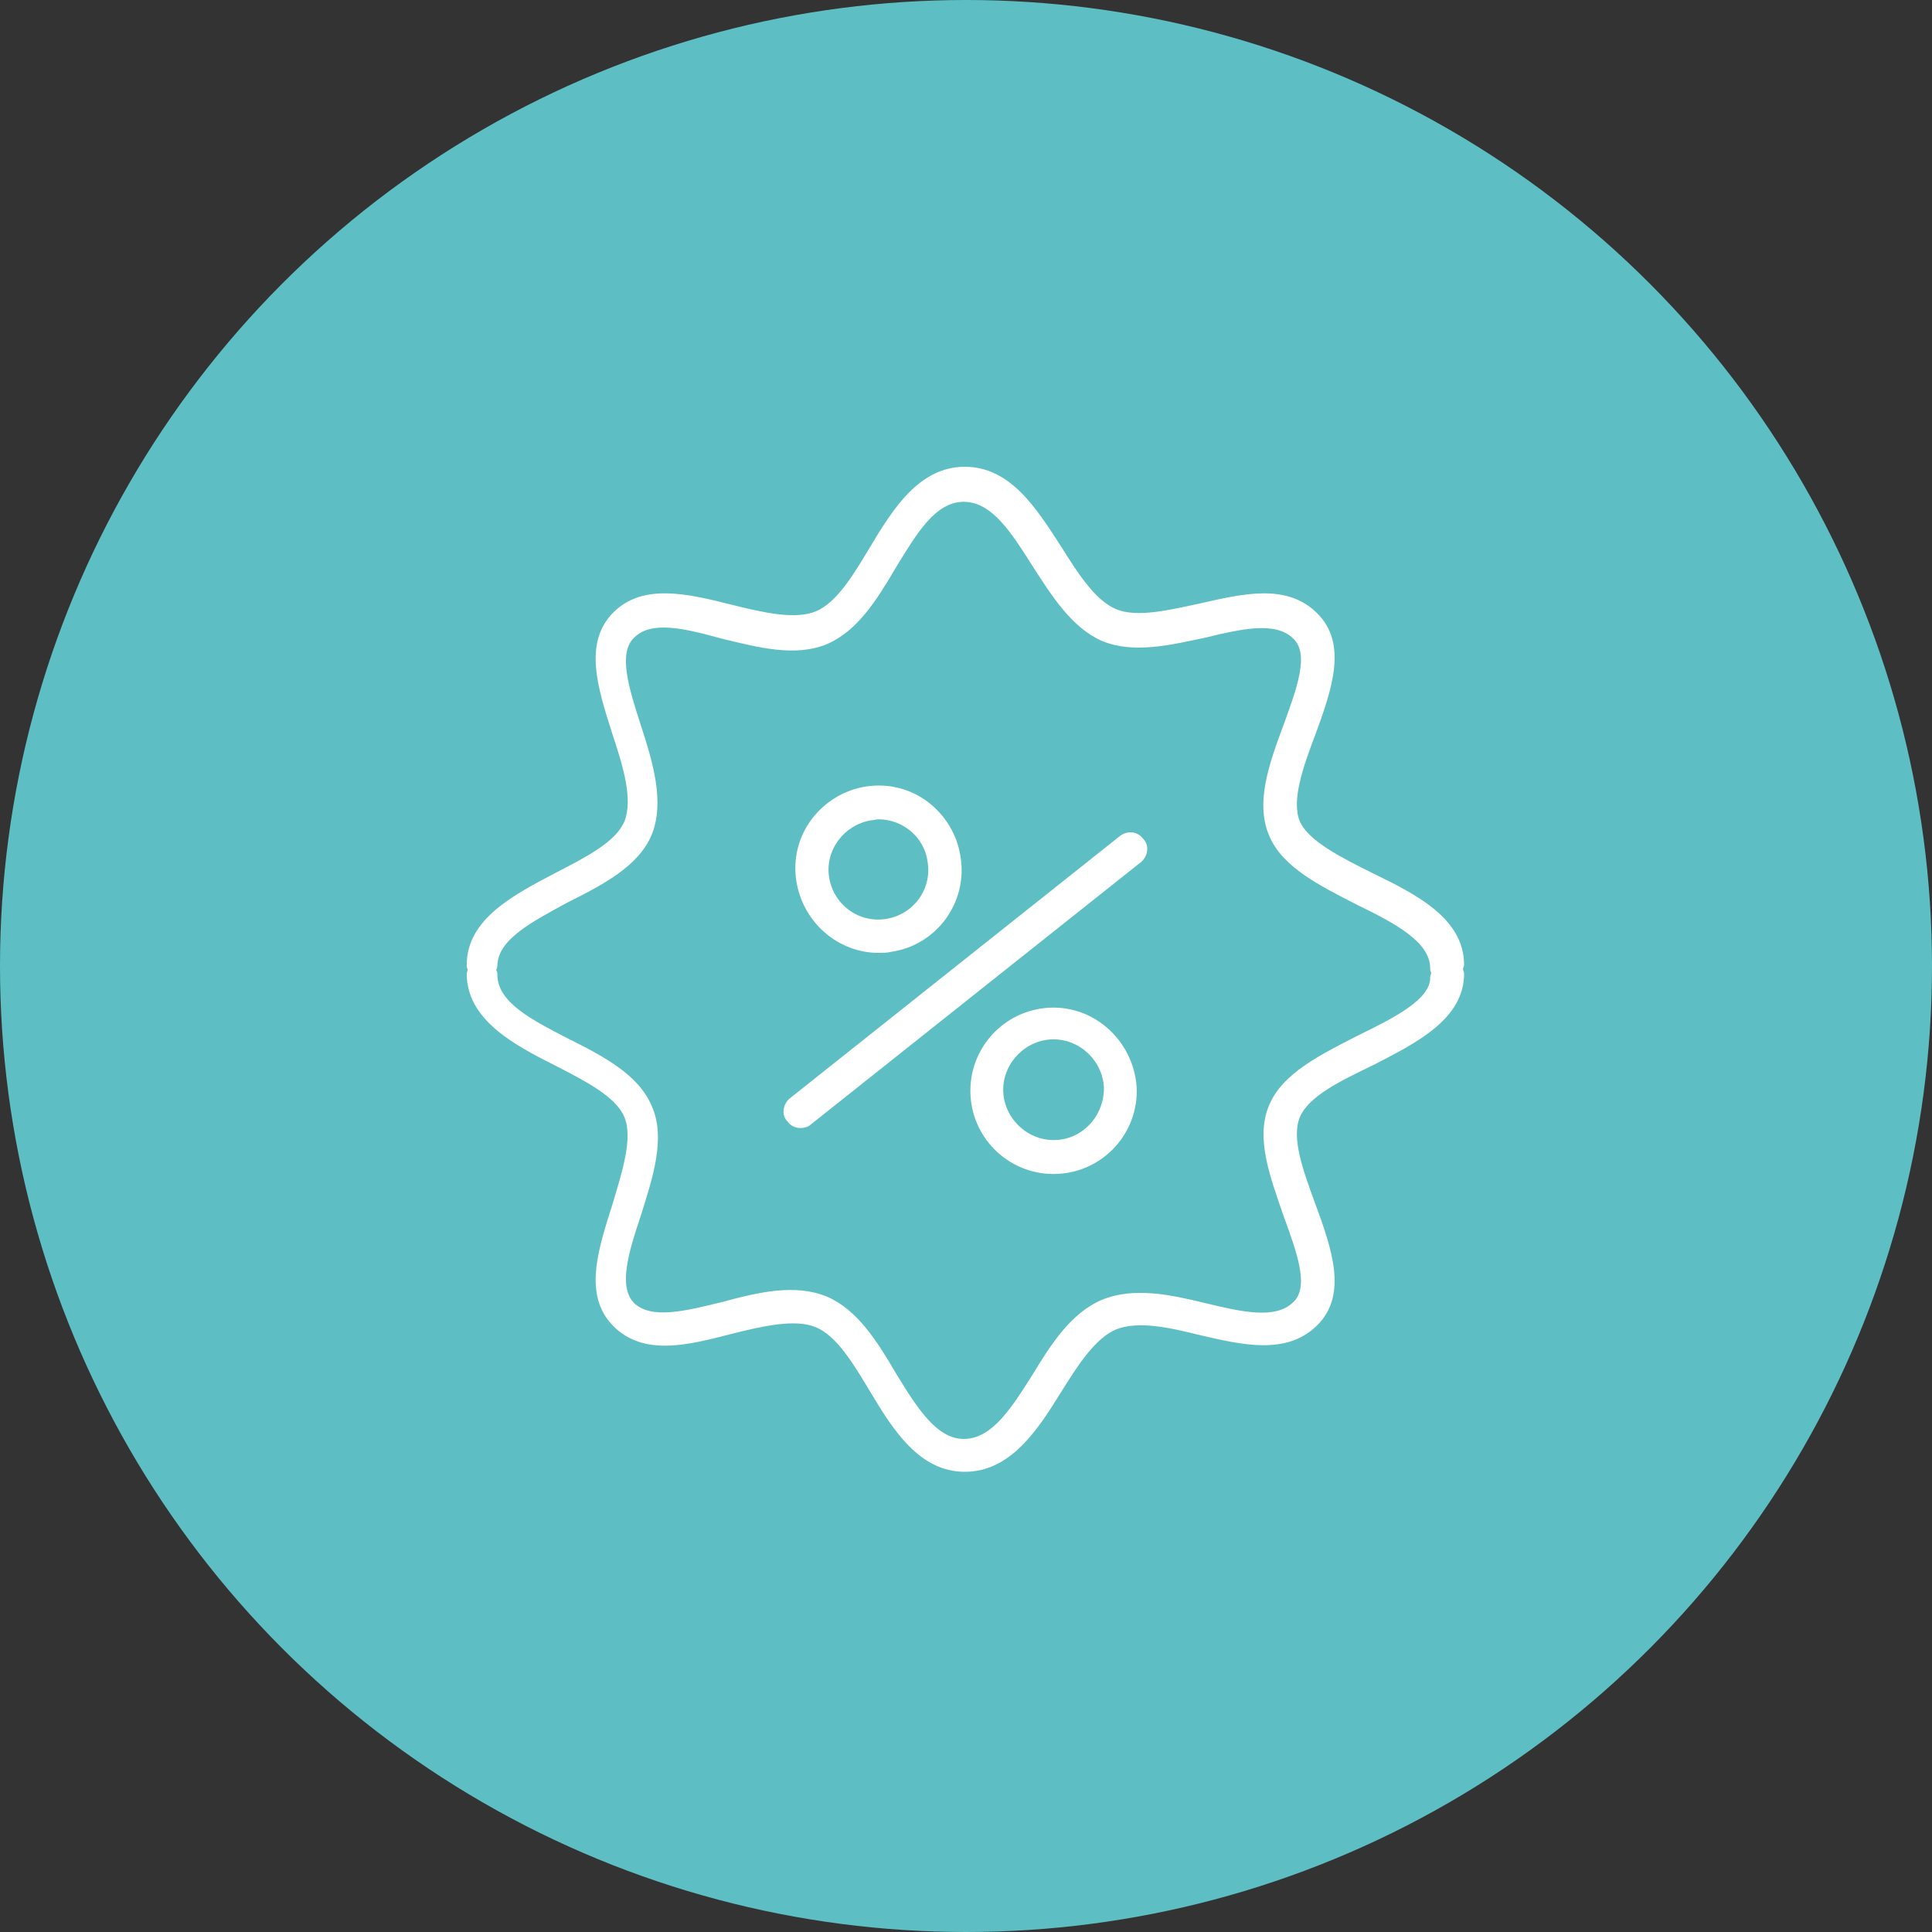
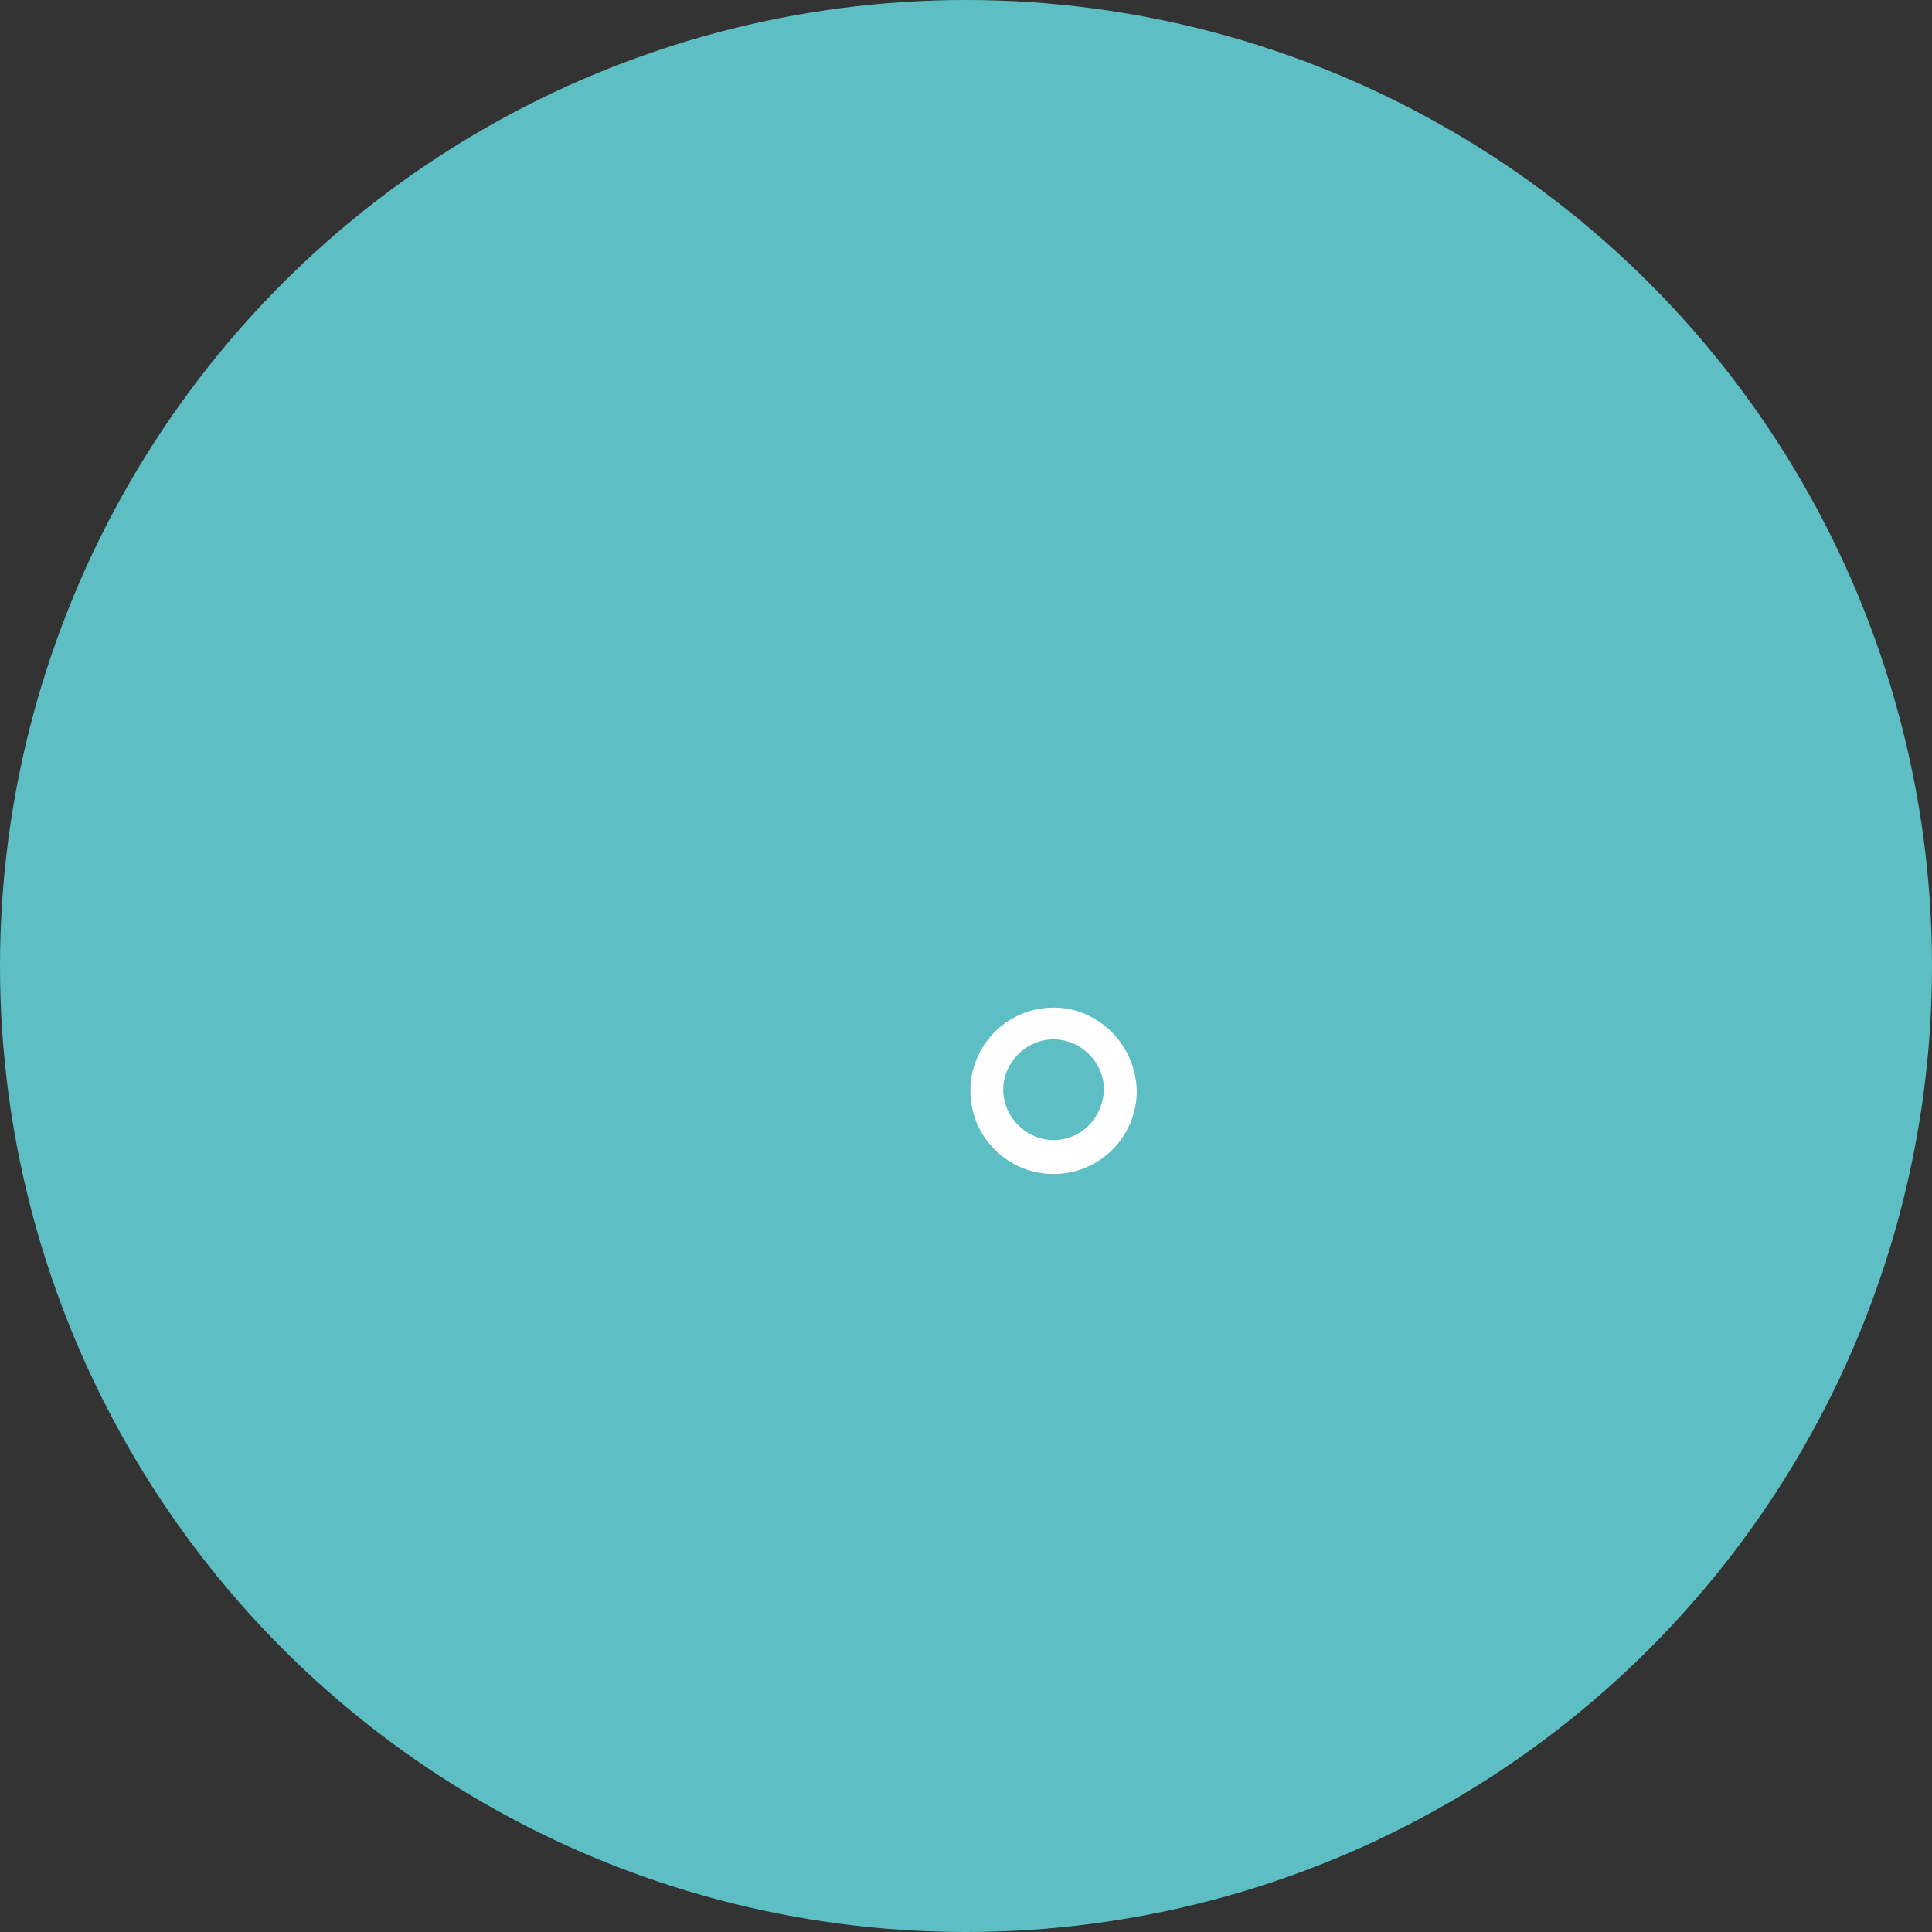
<svg xmlns="http://www.w3.org/2000/svg" width="60" height="60" viewBox="0 0 60 60" fill="none">
  <rect x="0" y="0" width="60" height="60" fill="#333333" stroke="none" />
  <circle cx="30" cy="30" r="30" fill="#5DBFC4" />
-   <path d="M34.792 25.954L24.524 34.114C24.32 34.284 24.252 34.624 24.456 34.828C24.558 34.964 24.694 35.032 24.864 35.032C24.966 35.032 25.102 34.998 25.17 34.93L35.438 26.77C35.642 26.6 35.71 26.26 35.506 26.056C35.336 25.818 35.03 25.784 34.792 25.954Z" fill="white" />
-   <path d="M27.279 29.592C27.415 29.592 27.551 29.592 27.687 29.558C29.081 29.354 30.067 28.028 29.829 26.6C29.727 25.92 29.353 25.308 28.809 24.9C28.265 24.492 27.585 24.322 26.905 24.424C26.225 24.526 25.613 24.9 25.205 25.444C24.797 25.988 24.627 26.668 24.729 27.348C24.933 28.674 26.055 29.592 27.279 29.592ZM27.041 25.478C27.109 25.478 27.211 25.444 27.279 25.444C28.027 25.444 28.707 25.988 28.809 26.77C28.945 27.62 28.367 28.402 27.517 28.538C26.667 28.674 25.885 28.096 25.749 27.246C25.613 26.396 26.225 25.614 27.041 25.478Z" fill="white" />
  <path d="M32.72 31.292C31.292 31.292 30.136 32.448 30.136 33.876C30.136 35.304 31.292 36.46 32.72 36.46C34.148 36.46 35.304 35.304 35.304 33.876C35.27 32.448 34.114 31.292 32.72 31.292ZM32.72 35.406C31.87 35.406 31.156 34.692 31.156 33.842C31.156 32.992 31.87 32.278 32.72 32.278C33.57 32.278 34.284 32.992 34.284 33.842C34.25 34.726 33.57 35.406 32.72 35.406Z" fill="white" />
-   <path d="M45.435 30.102C45.435 30.068 45.469 30 45.469 29.966C45.469 28.504 43.939 27.756 42.613 27.11C41.661 26.634 40.641 26.124 40.369 25.512C40.097 24.866 40.471 23.812 40.845 22.826C41.355 21.432 41.865 20.004 40.913 19.052C39.961 18.1 38.601 18.44 37.241 18.746C36.289 18.95 35.303 19.188 34.657 18.916C34.011 18.644 33.467 17.794 32.957 16.978C32.209 15.822 31.393 14.496 29.965 14.496C28.537 14.496 27.721 15.822 27.007 17.012C26.497 17.862 25.987 18.712 25.341 18.984C24.695 19.256 23.675 19.018 22.723 18.78C21.363 18.44 19.969 18.1 19.051 19.018C18.099 19.97 18.575 21.398 19.017 22.792C19.357 23.812 19.663 24.832 19.391 25.512C19.119 26.158 18.167 26.634 17.249 27.11C15.957 27.79 14.495 28.538 14.495 29.966C14.495 30 14.495 30.068 14.529 30.102C14.529 30.136 14.495 30.204 14.495 30.238C14.495 31.666 15.957 32.448 17.249 33.094C18.167 33.57 19.119 34.046 19.391 34.692C19.663 35.338 19.323 36.392 19.017 37.412C18.575 38.806 18.099 40.234 19.051 41.186C20.003 42.138 21.397 41.764 22.723 41.424C23.675 41.186 24.695 40.948 25.341 41.22C25.987 41.492 26.497 42.342 27.007 43.192C27.721 44.382 28.537 45.708 29.965 45.708C31.393 45.708 32.243 44.382 32.957 43.226C33.467 42.41 34.011 41.56 34.657 41.288C35.337 41.016 36.289 41.22 37.241 41.458C38.567 41.764 39.961 42.104 40.913 41.152C41.865 40.2 41.355 38.772 40.845 37.378C40.471 36.358 40.097 35.338 40.369 34.692C40.641 34.046 41.627 33.57 42.613 33.094C43.939 32.414 45.469 31.666 45.469 30.238C45.469 30.17 45.435 30.136 45.435 30.102ZM42.137 32.176C41.015 32.754 39.825 33.332 39.417 34.318C38.975 35.338 39.451 36.562 39.859 37.752C40.267 38.874 40.675 39.962 40.165 40.438C39.621 40.982 38.567 40.744 37.445 40.472C36.323 40.2 35.201 39.962 34.215 40.37C33.263 40.778 32.651 41.73 32.073 42.682C31.427 43.702 30.815 44.688 29.931 44.688C29.081 44.688 28.469 43.702 27.823 42.648C27.245 41.662 26.633 40.676 25.681 40.268C24.695 39.86 23.539 40.132 22.417 40.438C21.295 40.71 20.241 40.982 19.697 40.472C19.187 39.962 19.527 38.874 19.901 37.752C20.275 36.562 20.683 35.338 20.241 34.352C19.833 33.366 18.711 32.788 17.623 32.244C16.501 31.666 15.447 31.122 15.447 30.272C15.447 30.238 15.447 30.17 15.413 30.136C15.413 30.102 15.447 30.034 15.447 30C15.447 29.184 16.501 28.64 17.623 28.028C18.711 27.484 19.833 26.906 20.241 25.92C20.649 24.9 20.275 23.676 19.901 22.52C19.527 21.364 19.187 20.276 19.697 19.8C20.241 19.256 21.295 19.528 22.417 19.834C23.539 20.106 24.695 20.412 25.681 20.004C26.633 19.596 27.245 18.61 27.823 17.624C28.469 16.57 29.047 15.584 29.931 15.584C30.815 15.584 31.427 16.57 32.073 17.59C32.685 18.542 33.297 19.494 34.215 19.902C35.201 20.31 36.323 20.038 37.445 19.8C38.567 19.528 39.621 19.29 40.165 19.834C40.675 20.31 40.267 21.398 39.859 22.52C39.417 23.71 38.975 24.934 39.417 25.954C39.825 26.94 41.015 27.518 42.137 28.096C43.327 28.674 44.415 29.252 44.415 30.068C44.415 30.102 44.415 30.17 44.449 30.204C44.449 30.238 44.415 30.306 44.415 30.34C44.449 31.02 43.327 31.598 42.137 32.176Z" fill="white" />
</svg>